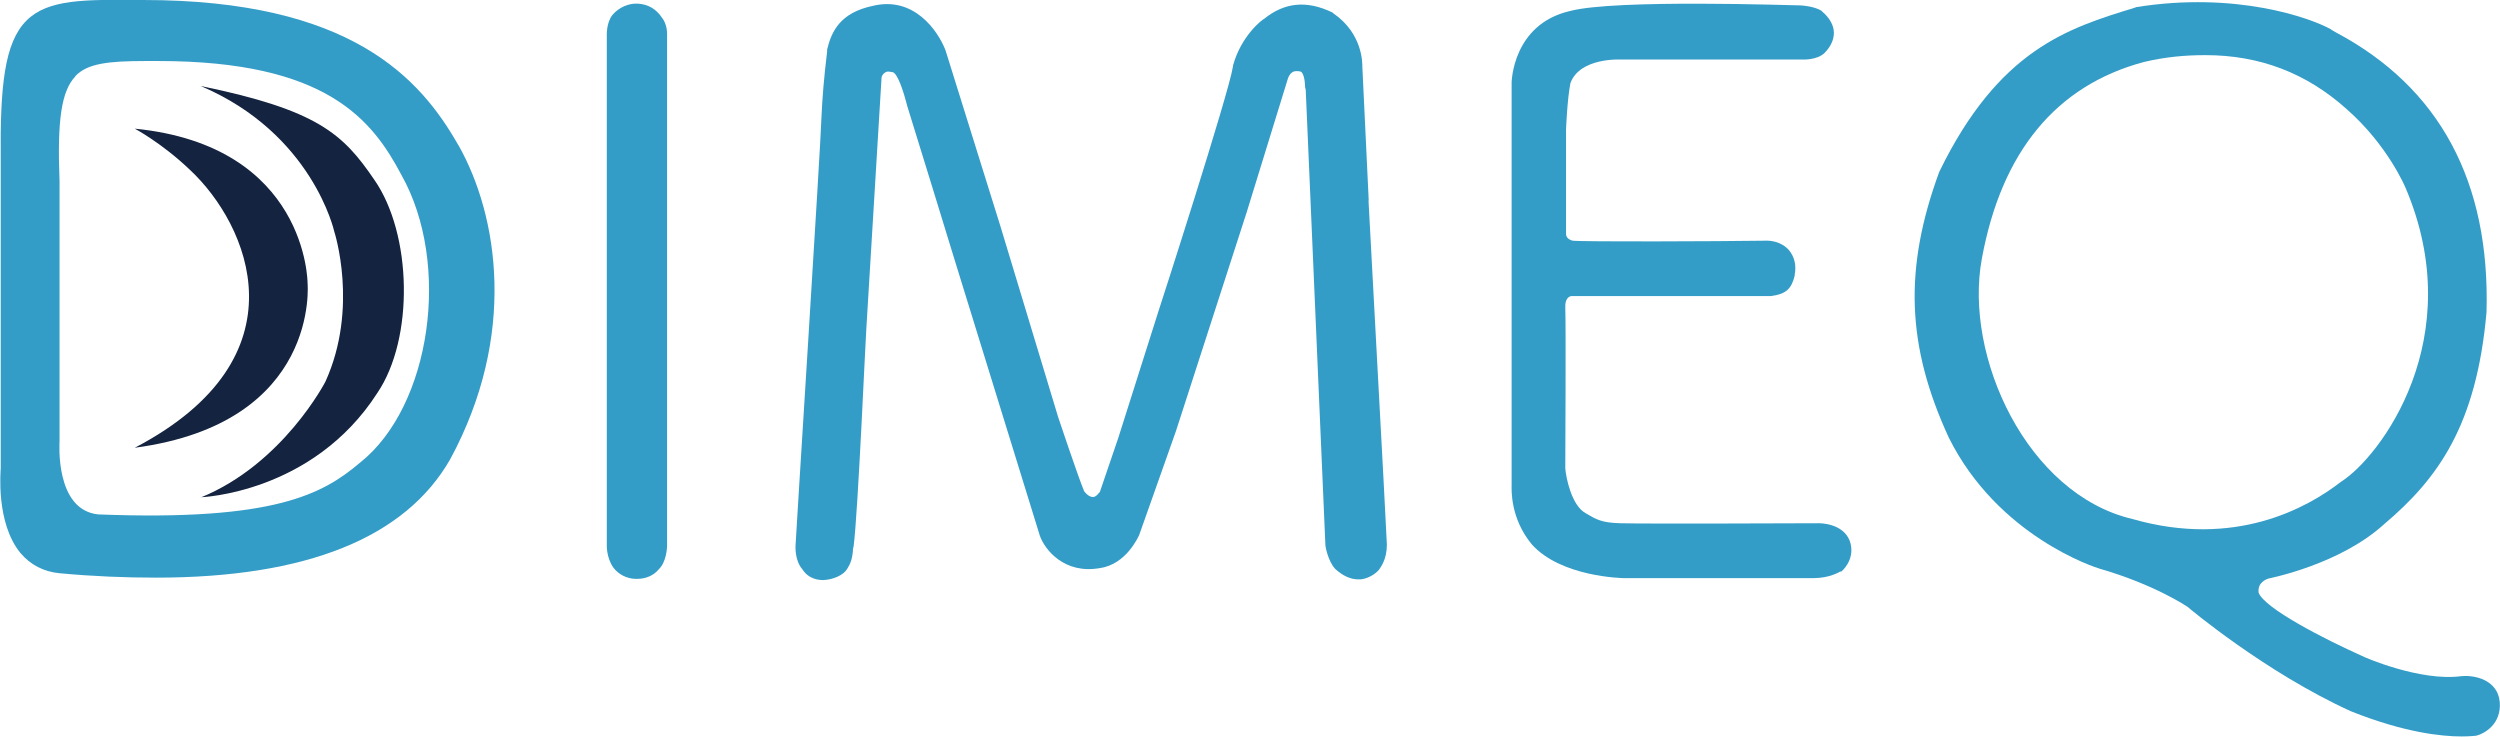
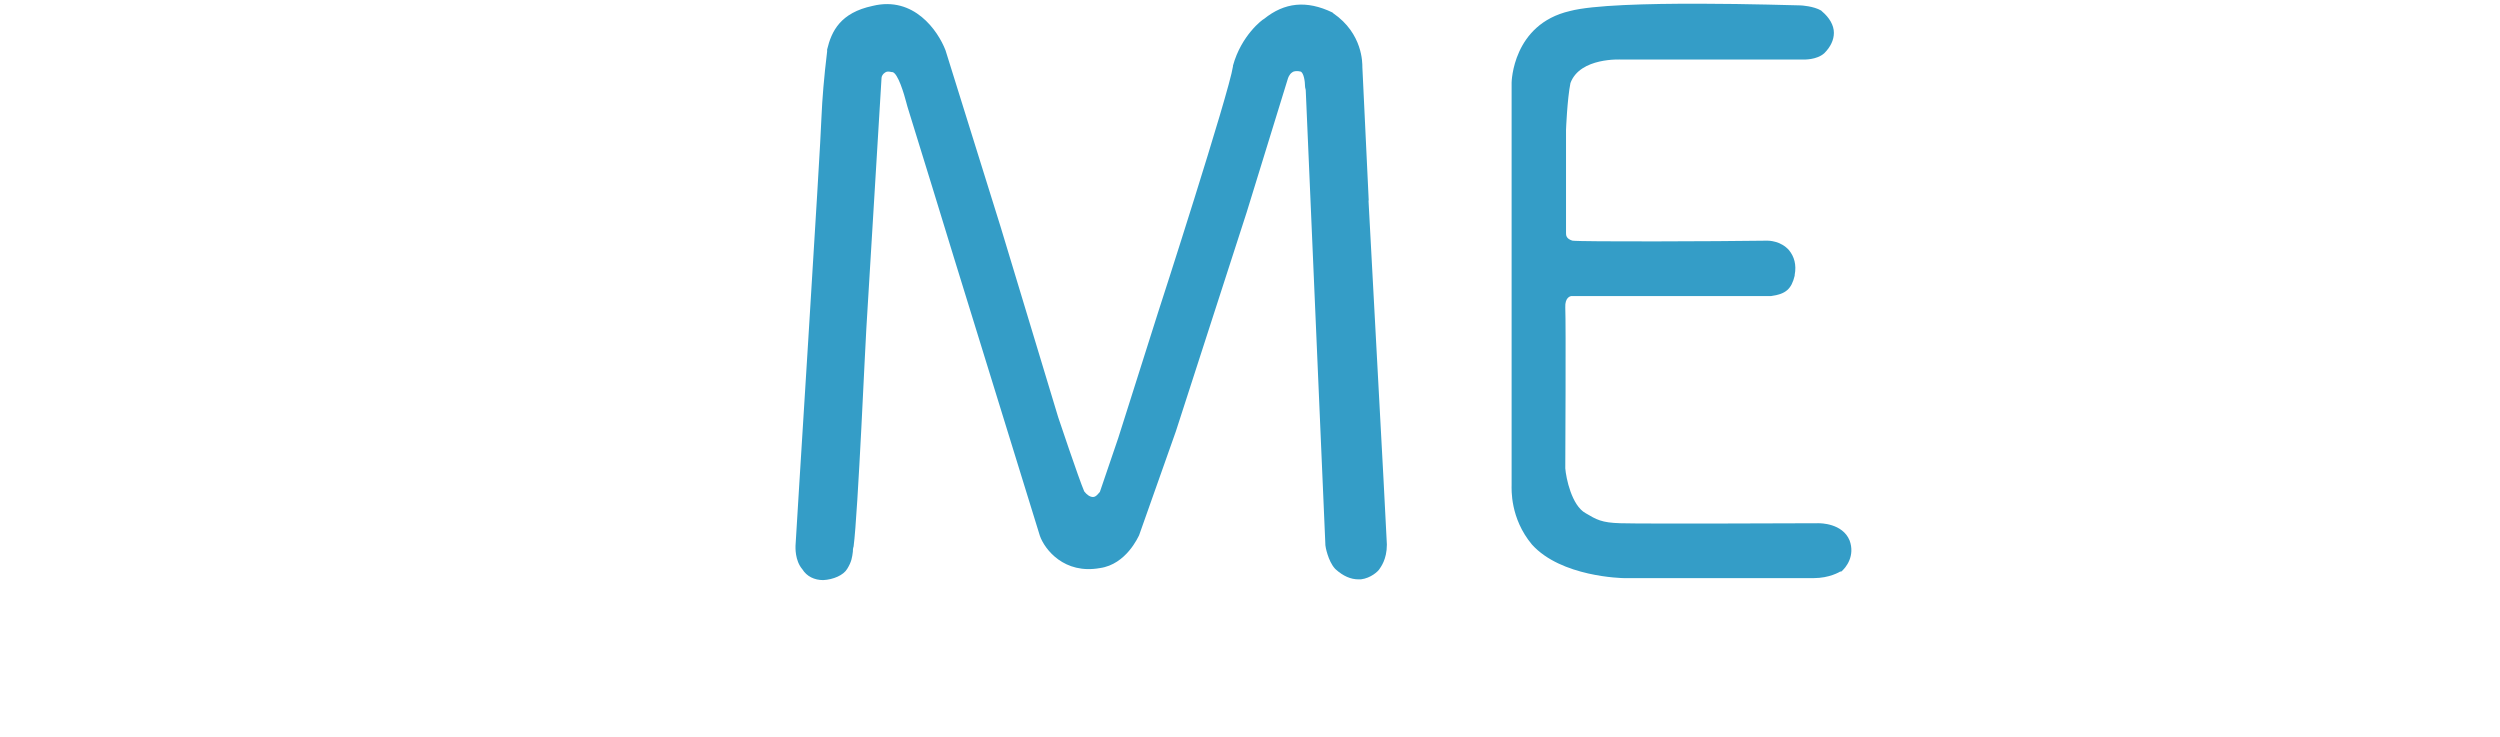
<svg xmlns="http://www.w3.org/2000/svg" id="Ebene_1" viewBox="0 0 102.01 30.07">
  <defs>
    <style>.cls-1{fill:none;}.cls-2{fill:#132340;}.cls-3{fill:#349dc7;}</style>
  </defs>
  <rect class="cls-1" y="0" width="102" height="30.07" />
-   <path class="cls-3" d="M18.7,5.92C17.15,3.19,14.31,0,5.84,0h-.1C3.46-.02,1.96-.04,1.08,.84,.18,1.74,0,3.52,.03,6.52v12.58c0,.1-.21,2.22,.8,3.46,.41,.49,.96,.77,1.6,.83,1.39,.13,2.69,.18,3.93,.18,6.15,0,10.18-1.63,12.01-4.83,2.74-5.06,1.96-9.94,.34-12.81ZM3.07,3.11c.49-.52,1.34-.62,2.87-.62h.52c6.87,0,8.73,2.4,9.92,4.65,2.04,3.62,1.21,9.43-1.68,11.73-1.52,1.29-3.49,2.4-10.69,2.12-1.78-.18-1.58-2.94-1.58-3V7.4c-.1-2.53,.08-3.69,.65-4.29Z" />
-   <path class="cls-2" d="M5.5,5.25s1.11,.59,2.25,1.68c2.38,2.22,4.8,7.65-2.25,11.34,7.59-1.01,7.05-6.72,7.05-6.72,0,0,0-5.6-7.05-6.3Z" />
-   <path class="cls-2" d="M8.19,20.29s4.57-.15,7.21-4.26c1.5-2.22,1.42-6.48-.13-8.7-1.27-1.86-2.3-2.84-7.08-3.82,4.57,1.94,5.45,5.94,5.45,5.94,0,0,1.01,3.1-.36,6.12,0,0-1.73,3.36-5.09,4.73Z" />
  <path class="cls-3" d="M75.11,23.31c-.05,.03-.46,.28-1.11,.28h-7.72c-.1,0-2.58-.05-3.77-1.37-.9-1.08-.83-2.27-.83-2.43V3.37s.03-2.38,2.38-2.92c1.83-.49,9.09-.23,9.4-.23,.05,0,.54,.03,.85,.21l.03,.03c.31,.26,.49,.57,.49,.88,0,.28-.13,.57-.39,.83-.31,.28-.83,.26-.88,.26h-7.41s-1.68-.1-2.07,.96c-.13,.65-.18,1.89-.18,1.91v4.21c0,.08,0,.23,.26,.31,.41,.05,5.89,.03,7.96,0,.03,0,.54,0,.88,.39,.21,.26,.31,.59,.23,1.01v.03c-.13,.54-.36,.75-.96,.83h-8.14c-.05,0-.28,.05-.26,.47,.03,.67,0,6.33,0,6.56,.03,.39,.26,1.52,.83,1.83,.44,.26,.65,.39,1.42,.41,.98,.03,7.88,0,8.08,0,.08,0,.98,0,1.27,.7,.23,.62-.13,1.11-.36,1.29Z" />
-   <path class="cls-3" d="M102,28.65c-.08-.93-1.06-1.11-1.55-1.06h-.02c-1.68,.23-4.03-.8-4.06-.83-1.5-.67-3.98-1.94-4.21-2.58-.05-.41,.31-.54,.39-.57,.13-.03,2.94-.59,4.73-2.22,2.2-1.86,3.77-4.03,4.18-8.65,.15-5.32-1.91-9.17-6.15-11.42-.08-.05-.15-.08-.21-.13-.83-.46-3.87-1.55-7.93-.9l-.08,.03c-2.71,.83-5.53,1.7-7.96,6.69-1.45,3.95-1.34,7.1,.39,10.85,2.01,4.03,5.99,5.3,6.17,5.35,1.08,.31,1.99,.7,2.61,1.01,.62,.31,.96,.54,.96,.54,.03,.03,3.15,2.66,6.66,4.26,2.2,.88,3.72,1.03,4.52,1.03,.36,0,.57-.03,.6-.03,.33-.08,1.03-.47,.96-1.37Zm-3.85-21c2.63,6.15-1.03,11-2.63,12.01-1.39,1.08-4.34,2.71-8.5,1.52-4.31-1.01-6.9-6.64-6.15-10.64,.8-4.34,3.02-7.05,6.61-8.01,.88-.21,1.7-.28,2.51-.28,2.2,0,4.11,.72,5.76,2.2,1.68,1.47,2.4,3.2,2.4,3.2Z" />
  <path class="cls-3" d="M55.84,8.17c0,.13,.7,12.84,.75,14.05,0,.62-.26,.93-.31,1.01-.05,.08-.34,.36-.75,.41h-.1c-.31,0-.62-.13-.93-.41l-.03-.03c-.28-.31-.39-.9-.39-.96v-.03l-.8-18.52c0-.05-.03-.1-.03-.18,0-.18-.05-.54-.18-.59-.13-.03-.26-.03-.34,.03-.13,.08-.18,.26-.18,.26l-1.68,5.45-2.89,8.94-1.5,4.24c-.03,.05-.52,1.19-1.6,1.34-1.45,.26-2.25-.75-2.45-1.32l-3.51-11.36s-1.7-5.55-1.86-6.04c-.03-.08-.05-.18-.08-.28-.08-.31-.34-1.21-.57-1.24h-.03c-.13-.03-.21-.03-.28,.03-.08,.05-.13,.15-.13,.21l-.62,10.23c-.03,.31-.34,7.54-.52,8.89-.03,.08-.03,.16-.03,.21-.03,.23-.05,.41-.23,.7-.15,.26-.57,.44-.98,.46-.36,0-.67-.15-.85-.44-.31-.36-.28-.9-.28-.96,0-.15,1.03-16.35,1.06-17.51,.03-.7,.1-1.6,.23-2.66v-.08c.18-.75,.54-1.5,1.86-1.78,1.68-.41,2.66,1.01,2.97,1.81l2.25,7.21,2.35,7.77s.83,2.48,1.06,3.02c.1,.13,.23,.23,.36,.23s.23-.16,.28-.21l.75-2.2,1.63-5.14c.03-.08,2.89-8.94,3.05-10.02v-.03c.34-1.24,1.21-1.89,1.27-1.91,.83-.67,1.73-.77,2.79-.26l.03,.03c1.21,.83,1.19,2.04,1.19,2.2l.26,5.45Z" />
-   <path class="cls-3" d="M27.22,1.38V22.27c0,.08-.03,.67-.34,.96-.21,.26-.54,.39-.88,.39h-.05c-.36,0-.72-.18-.93-.47-.28-.41-.26-.9-.26-.9V1.51c0-.05-.03-.57,.23-.9,.26-.31,.67-.49,1.06-.46,.39,.03,.72,.21,.96,.57,.21,.26,.21,.62,.21,.67Z" />
</svg>